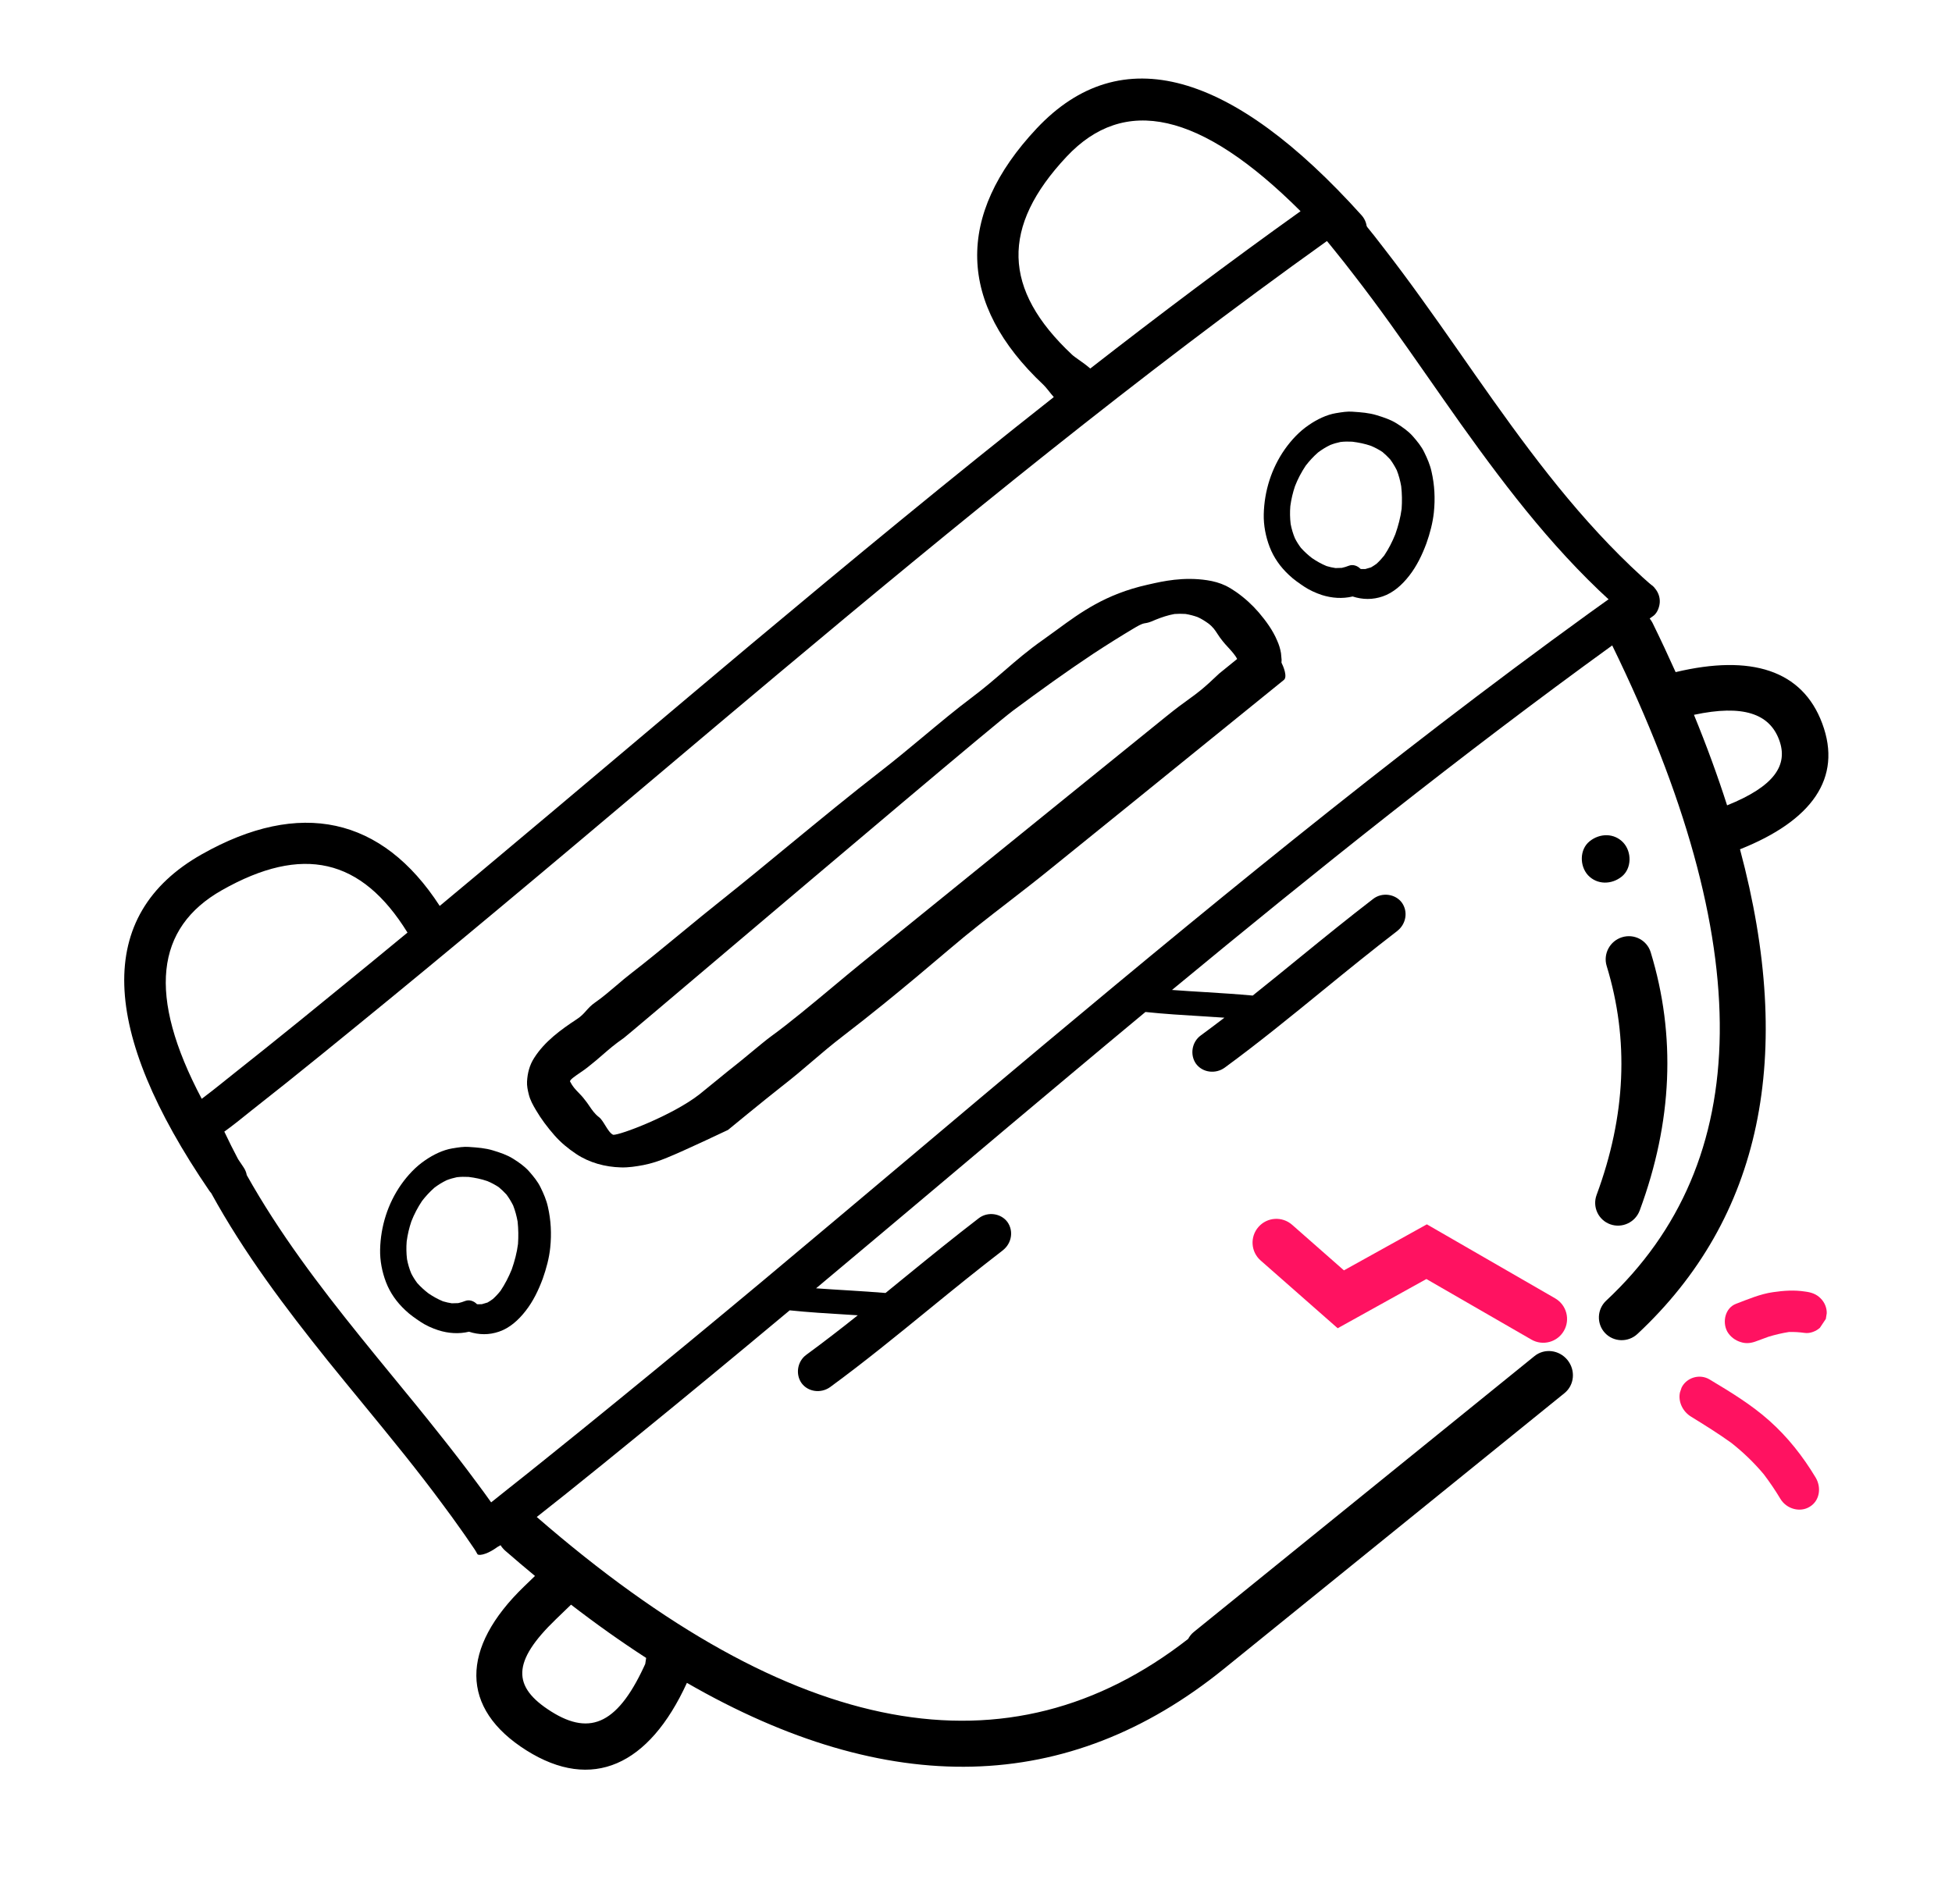
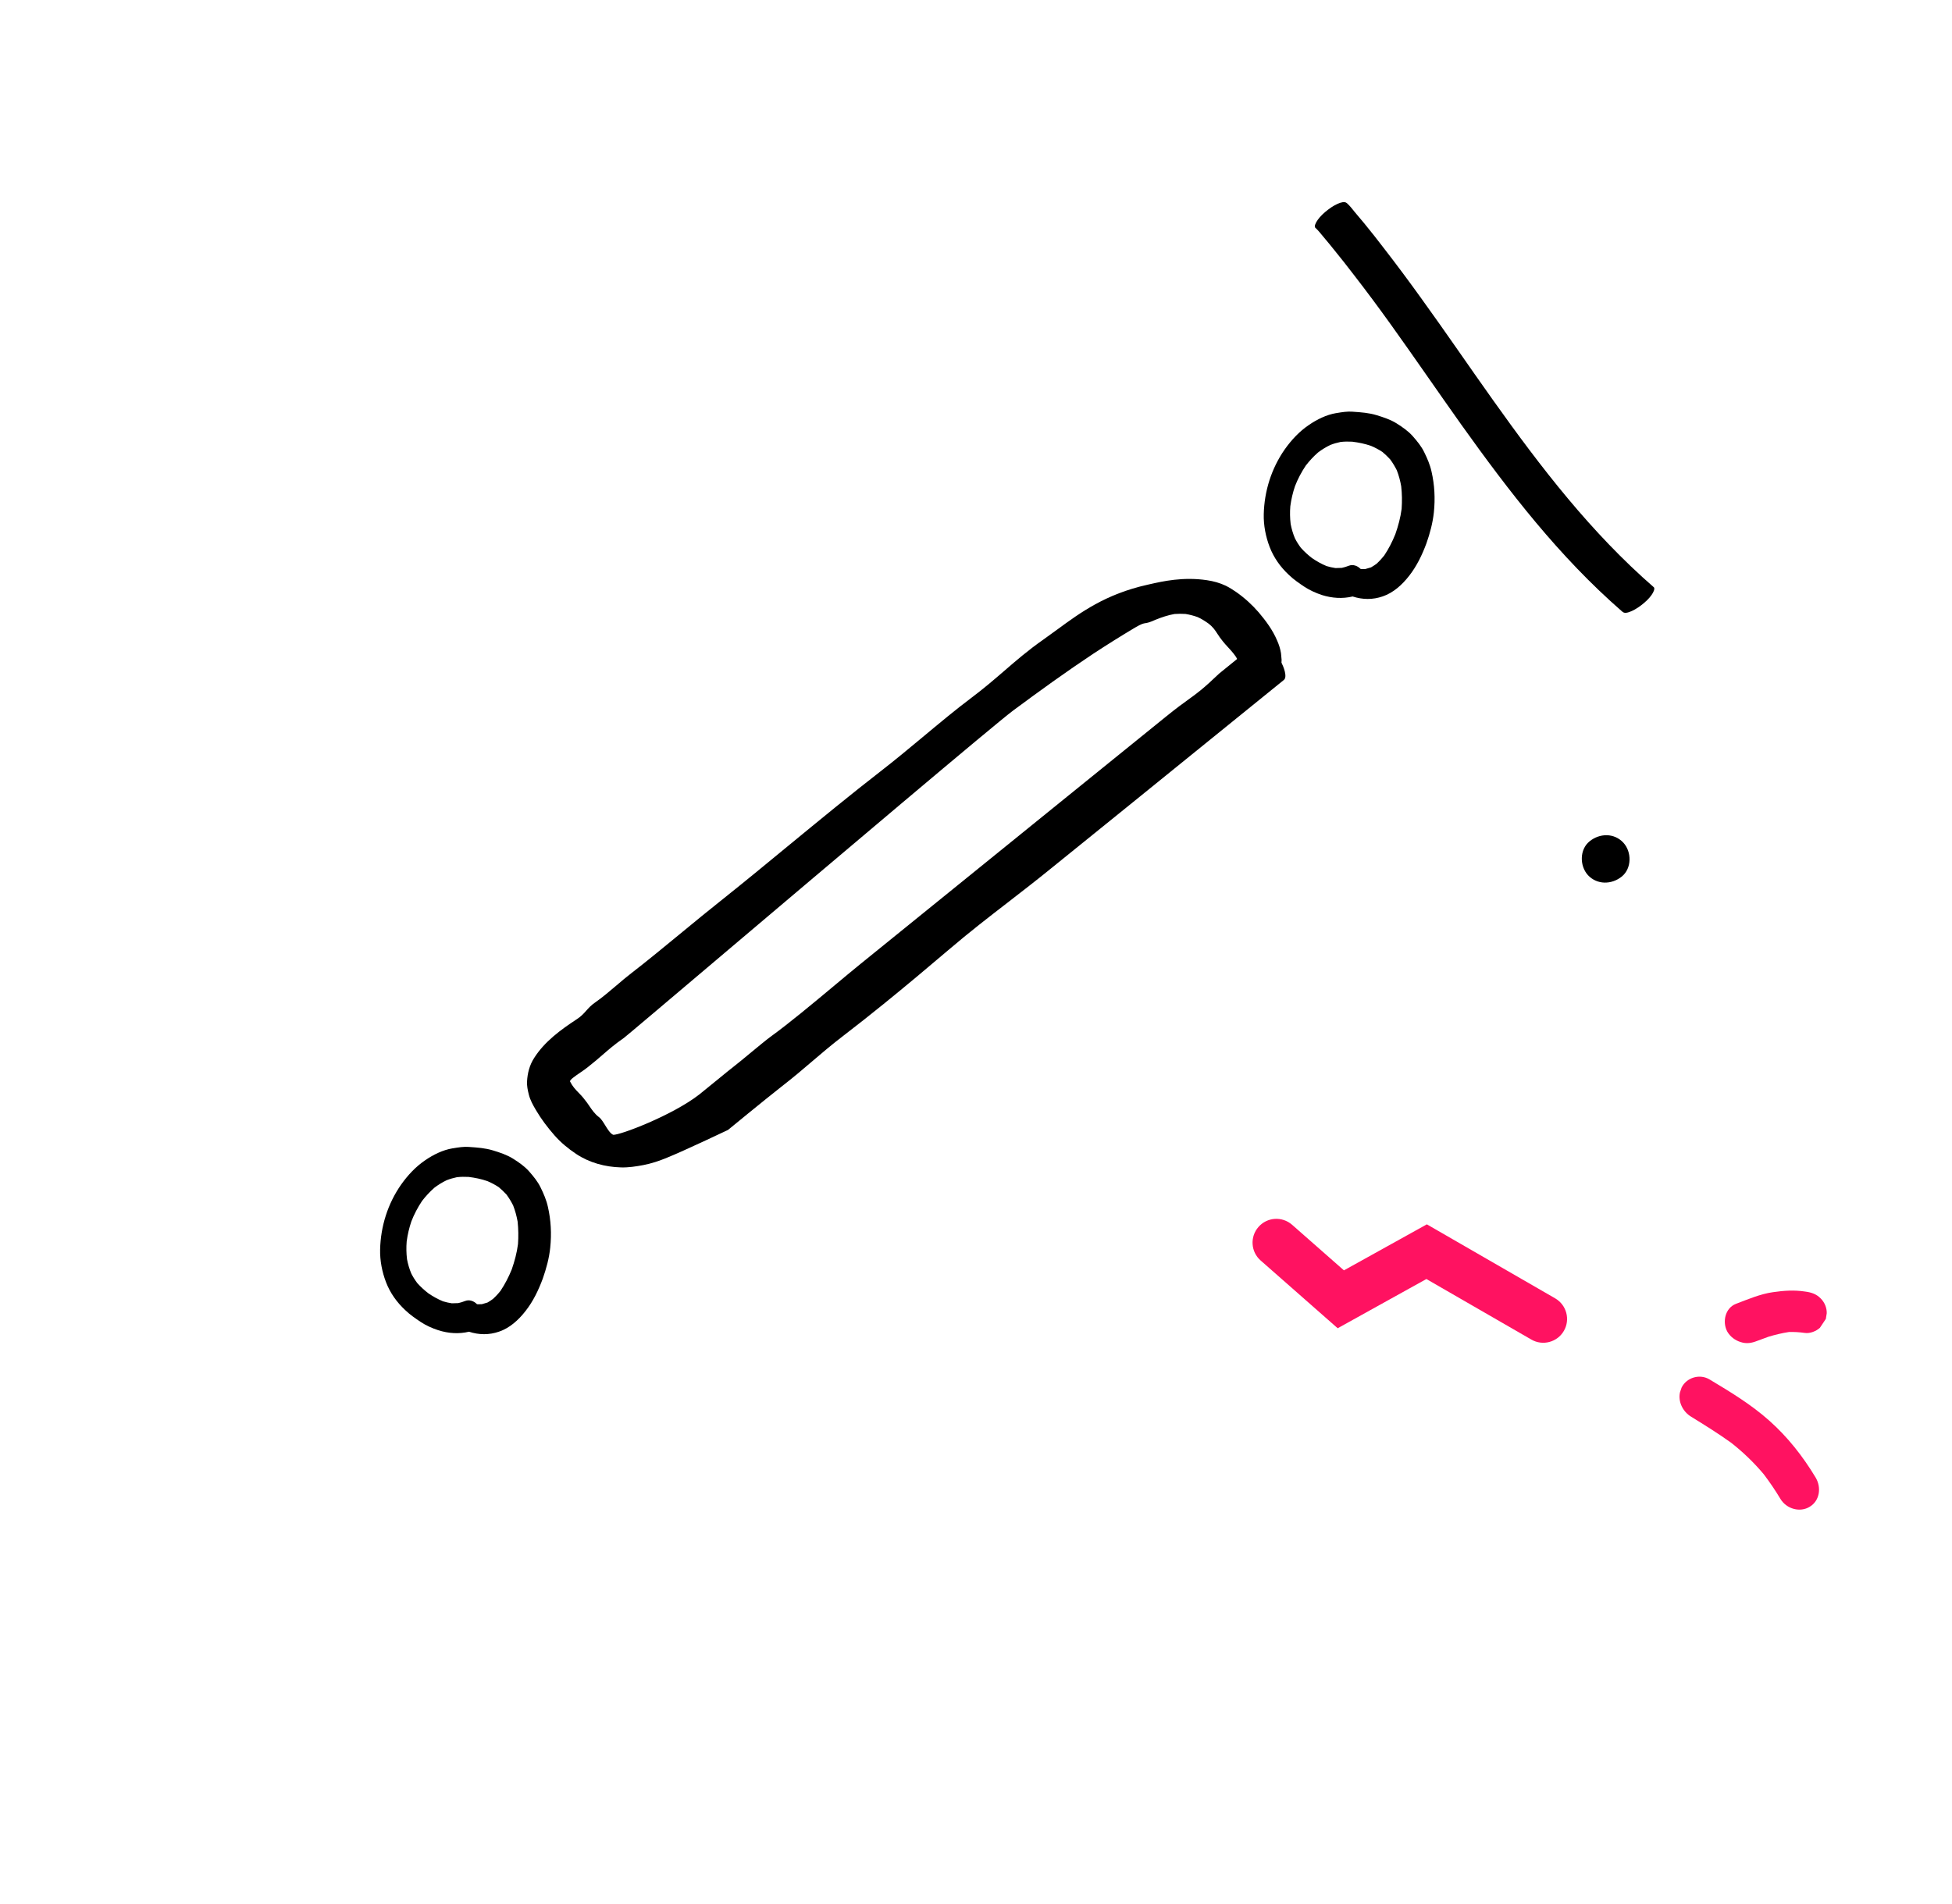
<svg xmlns="http://www.w3.org/2000/svg" width="41" height="40" viewBox="0 0 41 40" fill="none">
  <path fill-rule="evenodd" clip-rule="evenodd" d="M36.366 30.313C36.614 30.509 36.841 30.727 37.046 30.971C37.173 31.139 37.288 31.308 37.395 31.487C37.525 31.704 37.811 31.779 38.01 31.655C38.217 31.533 38.265 31.256 38.135 31.039C37.867 30.594 37.55 30.19 37.163 29.846C36.785 29.508 36.345 29.242 35.915 28.984C35.702 28.851 35.424 28.941 35.321 29.149L35.286 29.252C35.244 29.447 35.344 29.657 35.525 29.765C35.81 29.941 36.091 30.115 36.366 30.313Z" fill="#FF1261" />
  <path fill-rule="evenodd" clip-rule="evenodd" d="M38.243 27.279C38.152 27.185 38.046 27.15 37.914 27.133C37.686 27.098 37.468 27.113 37.242 27.146C36.975 27.183 36.711 27.297 36.463 27.391C36.233 27.479 36.171 27.776 36.281 27.976C36.341 28.08 36.445 28.16 36.563 28.195C36.683 28.234 36.791 28.216 36.905 28.171L37.147 28.082C37.287 28.04 37.428 28.006 37.575 27.983C37.685 27.98 37.791 27.986 37.905 28.002C38.018 28.02 38.15 27.964 38.225 27.895L38.35 27.708L38.369 27.59C38.372 27.477 38.326 27.362 38.243 27.279Z" fill="#FF1261" />
  <path fill-rule="evenodd" clip-rule="evenodd" d="M32.848 27.959C32.71 28.198 32.404 28.28 32.165 28.142L29.96 26.87L28.097 27.904L26.479 26.481C26.271 26.299 26.251 25.983 26.433 25.776C26.615 25.568 26.931 25.548 27.139 25.73L28.228 26.688L29.97 25.721L32.665 27.276C32.904 27.415 32.986 27.72 32.848 27.959Z" fill="#FF1261" />
-   <path fill-rule="evenodd" clip-rule="evenodd" d="M33.712 28.004C33.893 28.197 34.199 28.206 34.394 28.023C37.004 25.585 37.708 22.178 36.547 17.842C38.053 17.243 38.702 16.348 38.275 15.2C37.857 14.075 36.778 13.743 35.195 14.12C35.043 13.781 34.882 13.437 34.711 13.088C34.694 13.054 34.673 13.022 34.65 12.994L34.726 12.939L34.737 12.931C34.815 12.867 34.857 12.745 34.862 12.652C34.868 12.541 34.826 12.432 34.751 12.349C34.678 12.265 34.574 12.219 34.463 12.211C34.34 12.205 34.257 12.252 34.163 12.32C29.93 15.329 25.904 18.619 21.92 21.951C21.027 22.698 20.136 23.449 19.245 24.2L19.244 24.2L19.244 24.201C18.166 25.108 17.089 26.016 16.009 26.919C15.003 27.758 13.991 28.595 12.973 29.424C12.468 29.837 11.957 30.25 11.448 30.659C11.196 30.863 10.945 31.062 10.691 31.263L10.681 31.271C10.622 31.318 10.562 31.365 10.503 31.413C10.441 31.462 10.379 31.512 10.316 31.562C10.216 31.42 10.113 31.28 10.009 31.141C9.751 30.791 9.485 30.448 9.214 30.108C8.904 29.716 8.587 29.329 8.269 28.942C8.034 28.655 7.798 28.368 7.566 28.079C6.698 27.002 5.863 25.9 5.183 24.687C5.173 24.629 5.15 24.573 5.115 24.522C5.076 24.465 5.038 24.409 5.001 24.352C4.901 24.164 4.806 23.972 4.714 23.778L4.711 23.773L4.729 23.761C4.916 23.625 5.098 23.478 5.28 23.331L6.026 22.74C6.524 22.341 7.017 21.941 7.51 21.538C8.5 20.732 9.483 19.918 10.461 19.102C11.589 18.162 12.711 17.215 13.833 16.269C14.666 15.567 15.498 14.864 16.333 14.165C20.096 11.011 23.899 7.901 27.896 5.046L27.953 5.109C28.112 5.286 28.386 5.299 28.565 5.138C28.744 4.976 28.759 4.702 28.6 4.524C25.878 1.499 23.546 0.813 21.774 2.699C20.061 4.523 20.111 6.388 21.916 8.084C21.947 8.113 21.986 8.161 22.031 8.217C22.062 8.256 22.096 8.299 22.134 8.342C19.982 10.037 17.869 11.784 15.768 13.542C14.9 14.27 14.034 15.001 13.168 15.731C12.12 16.615 11.072 17.498 10.021 18.377C9.76 18.596 9.498 18.814 9.236 19.032C8.023 17.159 6.299 16.782 4.237 17.948C1.985 19.223 2.1 21.651 4.394 25.012C4.407 25.031 4.421 25.049 4.436 25.065C5.129 26.329 5.993 27.473 6.889 28.591C7.132 28.892 7.377 29.19 7.622 29.489C7.918 29.85 8.214 30.211 8.506 30.576C8.776 30.915 9.043 31.259 9.301 31.609C9.43 31.782 9.558 31.957 9.682 32.134C9.745 32.221 9.805 32.309 9.865 32.398L9.868 32.401L9.888 32.431L9.91 32.463C9.952 32.522 9.993 32.582 10.026 32.647C10.043 32.677 10.122 32.667 10.197 32.639C10.273 32.613 10.364 32.561 10.447 32.5C10.469 32.489 10.492 32.476 10.514 32.462C10.539 32.503 10.571 32.541 10.609 32.575C10.819 32.758 11.029 32.936 11.237 33.108L11.008 33.329C9.668 34.623 9.657 35.891 11.058 36.773C12.434 37.639 13.632 37.094 14.428 35.354C18.654 37.789 22.434 37.71 25.706 35.06L32.862 29.266C33.07 29.097 33.097 28.787 32.924 28.572C32.75 28.357 32.44 28.32 32.232 28.488L25.077 34.283C25.026 34.324 24.985 34.375 24.956 34.431C21.187 37.37 16.668 36.554 11.274 31.869L11.885 31.385C12.397 30.974 12.905 30.564 13.411 30.149C14.429 29.321 15.441 28.484 16.446 27.645L16.587 27.528C16.983 27.569 17.38 27.593 17.778 27.617C17.857 27.622 17.937 27.627 18.017 27.632C17.662 27.915 17.303 28.193 16.937 28.461C16.745 28.6 16.705 28.873 16.837 29.058C16.974 29.244 17.246 29.278 17.438 29.139C18.156 28.613 18.844 28.051 19.534 27.488C20.036 27.078 20.546 26.665 21.061 26.269L21.07 26.261C21.25 26.116 21.293 25.859 21.16 25.672C21.025 25.489 20.747 25.448 20.559 25.592C20.044 25.988 19.538 26.398 19.035 26.808C18.89 26.926 18.745 27.045 18.6 27.163C18.346 27.142 18.092 27.126 17.838 27.11C17.605 27.096 17.373 27.082 17.141 27.065C18.067 26.29 18.991 25.512 19.914 24.735C20.771 24.013 21.627 23.291 22.486 22.573C23.009 22.134 23.534 21.696 24.059 21.26C24.458 21.302 24.857 21.326 25.257 21.35C25.41 21.36 25.564 21.369 25.718 21.38C25.554 21.505 25.389 21.63 25.222 21.752C25.03 21.891 24.99 22.164 25.122 22.349C25.259 22.534 25.531 22.569 25.723 22.43C26.441 21.904 27.129 21.342 27.819 20.779C28.321 20.369 28.831 19.956 29.346 19.56L29.355 19.552C29.535 19.407 29.578 19.15 29.445 18.963C29.31 18.78 29.032 18.739 28.844 18.883C28.329 19.279 27.823 19.689 27.32 20.099C26.985 20.372 26.65 20.646 26.312 20.915C25.981 20.885 25.648 20.863 25.317 20.843C25.084 20.829 24.851 20.815 24.617 20.797C27.634 18.302 30.692 15.856 33.863 13.559C36.933 19.854 36.859 24.408 33.738 27.323C33.542 27.505 33.531 27.81 33.712 28.004ZM22.9 7.742C24.351 6.612 25.82 5.507 27.317 4.437C25.205 2.329 23.61 2.006 22.404 3.29C21.021 4.763 21.055 6.079 22.514 7.448C22.545 7.478 22.596 7.514 22.657 7.557C22.731 7.609 22.819 7.671 22.9 7.742ZM4.667 22.749C4.525 22.862 4.383 22.976 4.237 23.084C3.088 20.91 3.266 19.491 4.663 18.7C6.352 17.744 7.591 18.026 8.559 19.592C8.064 20.001 7.567 20.409 7.069 20.814C6.578 21.217 6.082 21.618 5.586 22.016C5.34 22.214 5.096 22.408 4.848 22.604L4.84 22.611C4.809 22.635 4.779 22.659 4.749 22.683L4.667 22.749ZM35.58 15.017C35.847 15.668 36.079 16.303 36.276 16.919C37.266 16.521 37.567 16.075 37.369 15.543C37.166 14.994 36.612 14.796 35.58 15.017ZM11.994 33.711C12.526 34.121 13.052 34.494 13.572 34.83L13.553 34.955L13.579 34.898C13.001 36.204 12.413 36.482 11.578 35.956C10.749 35.434 10.754 34.908 11.675 34.019L11.994 33.711Z" fill="black" />
  <path fill-rule="evenodd" clip-rule="evenodd" d="M11.401 26.86C11.475 26.649 11.534 26.434 11.557 26.211C11.587 25.92 11.573 25.637 11.508 25.353C11.477 25.211 11.419 25.077 11.355 24.947C11.295 24.821 11.202 24.71 11.11 24.605C11.016 24.5 10.896 24.417 10.775 24.341C10.649 24.262 10.499 24.212 10.357 24.169C10.197 24.119 10.026 24.107 9.861 24.096L9.854 24.095C9.74 24.086 9.626 24.105 9.512 24.124L9.503 24.125C9.3 24.159 9.101 24.258 8.932 24.374C8.731 24.51 8.565 24.689 8.426 24.885C8.145 25.286 7.995 25.764 7.984 26.251C7.979 26.482 8.025 26.721 8.108 26.937C8.195 27.163 8.334 27.358 8.511 27.523C8.609 27.618 8.723 27.696 8.835 27.771C8.946 27.845 9.076 27.903 9.204 27.945C9.417 28.013 9.637 28.028 9.851 27.977C10.06 28.045 10.273 28.048 10.483 27.975C10.595 27.937 10.696 27.876 10.788 27.802C10.882 27.726 10.966 27.635 11.04 27.54C11.2 27.336 11.311 27.103 11.401 26.86ZM10.352 27.29C10.316 27.317 10.278 27.342 10.239 27.364L10.119 27.399L10.031 27.4L10.017 27.397C9.954 27.332 9.858 27.297 9.771 27.331C9.722 27.35 9.675 27.365 9.625 27.376L9.491 27.38C9.428 27.371 9.367 27.357 9.304 27.338C9.195 27.293 9.094 27.236 8.997 27.17C8.913 27.105 8.836 27.035 8.765 26.956C8.717 26.892 8.675 26.826 8.639 26.755C8.598 26.658 8.569 26.558 8.549 26.454C8.534 26.329 8.532 26.204 8.542 26.08C8.561 25.936 8.594 25.797 8.64 25.66C8.699 25.508 8.775 25.364 8.866 25.228C8.944 25.127 9.03 25.035 9.125 24.951C9.206 24.89 9.29 24.838 9.382 24.794C9.452 24.766 9.523 24.747 9.596 24.731C9.679 24.721 9.76 24.721 9.842 24.725C9.978 24.742 10.108 24.768 10.237 24.813C10.322 24.848 10.401 24.891 10.477 24.941C10.534 24.99 10.587 25.039 10.638 25.095C10.692 25.168 10.737 25.243 10.778 25.324C10.821 25.434 10.851 25.546 10.872 25.662C10.889 25.821 10.891 25.978 10.88 26.136C10.857 26.318 10.809 26.495 10.749 26.668C10.684 26.827 10.608 26.976 10.513 27.118C10.464 27.18 10.411 27.237 10.352 27.29Z" fill="black" />
  <path fill-rule="evenodd" clip-rule="evenodd" d="M22.07 18.249C23.16 17.369 24.324 16.426 25.429 15.53C25.96 15.1 26.477 14.681 26.966 14.285C27.047 14.219 26.957 14.002 26.916 13.92L26.919 13.863L26.906 13.722C26.891 13.63 26.864 13.544 26.826 13.459C26.733 13.238 26.592 13.047 26.439 12.866C26.299 12.704 26.139 12.559 25.965 12.437C25.895 12.389 25.824 12.344 25.748 12.306C25.623 12.246 25.487 12.209 25.351 12.189C24.851 12.114 24.421 12.212 24.143 12.275L24.099 12.285C23.22 12.482 22.697 12.866 22.207 13.225C22.109 13.297 22.012 13.368 21.914 13.437C21.593 13.662 21.344 13.877 21.09 14.097C20.881 14.277 20.668 14.461 20.408 14.656C20.086 14.897 19.727 15.196 19.372 15.492C19.079 15.736 18.788 15.977 18.525 16.181C17.853 16.702 17.22 17.224 16.583 17.747C16.109 18.138 15.632 18.531 15.136 18.926C14.888 19.122 14.616 19.346 14.34 19.573L14.339 19.574C13.968 19.879 13.59 20.191 13.253 20.451C13.157 20.524 13.055 20.611 12.951 20.7C12.799 20.829 12.643 20.962 12.499 21.061C12.415 21.119 12.364 21.176 12.313 21.233C12.26 21.293 12.207 21.352 12.116 21.411C11.777 21.634 11.439 21.88 11.22 22.225C11.123 22.374 11.079 22.546 11.07 22.721C11.065 22.809 11.084 22.903 11.106 22.989C11.134 23.108 11.196 23.218 11.257 23.321C11.368 23.51 11.501 23.686 11.646 23.851C11.778 24.002 11.932 24.129 12.1 24.241C12.377 24.427 12.711 24.516 13.041 24.525C13.201 24.53 13.359 24.505 13.514 24.476C13.684 24.443 13.849 24.388 14.01 24.321C14.353 24.184 15.291 23.738 15.291 23.738C15.291 23.738 16.042 23.12 16.421 22.823C16.673 22.627 16.864 22.464 17.053 22.302C17.256 22.128 17.458 21.956 17.73 21.747C18.01 21.532 18.287 21.313 18.561 21.091C19.024 20.716 19.481 20.332 19.935 19.946C20.356 19.586 20.771 19.265 21.191 18.941C21.481 18.716 21.773 18.491 22.07 18.249ZM17.513 20.715C17.068 21.086 16.572 21.5 16.194 21.773C16.106 21.836 15.922 21.989 15.752 22.129L15.751 22.13C15.624 22.235 15.505 22.334 15.441 22.383C15.361 22.444 15.191 22.583 15.028 22.717L15.027 22.717C14.889 22.831 14.755 22.94 14.688 22.993C14.118 23.436 13.013 23.853 12.879 23.84C12.818 23.813 12.764 23.726 12.711 23.64C12.667 23.569 12.624 23.499 12.578 23.467C12.49 23.399 12.437 23.32 12.38 23.237C12.348 23.19 12.316 23.142 12.275 23.094C12.232 23.037 12.19 22.994 12.15 22.953C12.086 22.887 12.027 22.826 11.974 22.721C11.961 22.688 12.077 22.609 12.191 22.531C12.251 22.49 12.31 22.45 12.35 22.416C12.473 22.32 12.567 22.238 12.657 22.16C12.79 22.044 12.914 21.937 13.103 21.806C13.14 21.78 14.031 21.026 15.214 20.024L15.215 20.023C17.514 18.077 20.912 15.2 21.28 14.927C21.833 14.517 22.392 14.113 22.966 13.732C23.254 13.543 23.545 13.361 23.84 13.185C23.98 13.103 24.015 13.098 24.06 13.091C24.099 13.085 24.146 13.077 24.273 13.019C24.402 12.967 24.531 12.924 24.668 12.899C24.747 12.893 24.822 12.893 24.9 12.898C24.987 12.912 25.071 12.934 25.153 12.963C25.235 12.999 25.309 13.047 25.381 13.098C25.48 13.174 25.523 13.241 25.572 13.317C25.602 13.363 25.635 13.413 25.683 13.471C25.715 13.512 25.755 13.556 25.796 13.6C25.868 13.679 25.944 13.761 25.985 13.844L25.609 14.149C25.27 14.473 25.147 14.562 24.967 14.691C24.852 14.774 24.713 14.874 24.479 15.064C23.822 15.595 23.136 16.151 22.46 16.698L22.45 16.706C22.118 16.975 21.789 17.242 21.466 17.503L18.077 20.248C17.911 20.383 17.717 20.544 17.513 20.715Z" fill="black" />
  <path fill-rule="evenodd" clip-rule="evenodd" d="M30.117 10.765C30.093 10.988 30.035 11.204 29.961 11.414C29.871 11.657 29.759 11.89 29.6 12.094C29.526 12.189 29.442 12.28 29.348 12.356C29.256 12.43 29.155 12.491 29.043 12.529C28.832 12.602 28.62 12.599 28.411 12.531C28.197 12.582 27.977 12.567 27.764 12.5C27.636 12.457 27.506 12.399 27.395 12.325C27.283 12.25 27.169 12.172 27.071 12.077C26.894 11.912 26.755 11.717 26.668 11.491C26.585 11.275 26.539 11.037 26.544 10.805C26.555 10.318 26.705 9.84 26.986 9.439C27.125 9.243 27.291 9.064 27.492 8.928C27.661 8.812 27.86 8.713 28.063 8.679L28.072 8.678C28.185 8.659 28.3 8.64 28.414 8.649L28.421 8.65C28.586 8.661 28.757 8.673 28.917 8.723C29.059 8.766 29.209 8.816 29.335 8.895C29.456 8.972 29.576 9.054 29.67 9.159C29.762 9.264 29.855 9.375 29.915 9.501C29.979 9.631 30.037 9.765 30.068 9.907C30.133 10.191 30.147 10.474 30.117 10.765ZM28.798 11.919C28.838 11.896 28.875 11.871 28.912 11.845C28.971 11.791 29.023 11.734 29.073 11.672C29.168 11.53 29.244 11.381 29.308 11.222C29.369 11.049 29.416 10.872 29.44 10.69C29.451 10.532 29.449 10.375 29.431 10.216C29.411 10.1 29.381 9.988 29.338 9.878C29.297 9.797 29.252 9.722 29.198 9.649C29.147 9.593 29.094 9.544 29.037 9.495C28.961 9.445 28.881 9.402 28.797 9.367C28.668 9.322 28.538 9.296 28.402 9.279C28.32 9.275 28.239 9.275 28.156 9.285C28.082 9.301 28.012 9.32 27.942 9.348C27.85 9.392 27.766 9.444 27.685 9.505C27.589 9.589 27.504 9.681 27.426 9.782C27.335 9.918 27.259 10.062 27.2 10.214C27.154 10.351 27.121 10.49 27.102 10.634C27.092 10.758 27.094 10.883 27.109 11.008C27.129 11.112 27.158 11.212 27.199 11.309C27.235 11.38 27.277 11.446 27.325 11.51C27.396 11.589 27.473 11.659 27.557 11.724C27.654 11.79 27.754 11.847 27.863 11.892C27.926 11.911 27.988 11.925 28.051 11.934L28.184 11.93C28.235 11.919 28.282 11.904 28.331 11.885C28.418 11.851 28.514 11.886 28.576 11.951L28.591 11.954L28.679 11.954L28.798 11.919Z" fill="black" />
  <path d="M34.097 17.703C33.905 17.496 33.6 17.502 33.387 17.675C33.175 17.847 33.177 18.192 33.354 18.386C33.546 18.591 33.851 18.587 34.065 18.414C34.276 18.242 34.275 17.896 34.097 17.703Z" fill="black" />
-   <path d="M33.821 25.72C34.071 25.81 34.348 25.68 34.441 25.429C35.128 23.57 35.206 21.756 34.671 20.004C34.593 19.751 34.323 19.61 34.068 19.69C33.813 19.77 33.669 20.04 33.747 20.294C34.22 21.841 34.151 23.439 33.535 25.104C33.443 25.354 33.571 25.63 33.821 25.72Z" fill="black" />
  <path fill-rule="evenodd" clip-rule="evenodd" d="M34.471 12.716C34.383 12.784 34.292 12.834 34.216 12.86C34.132 12.887 34.1 12.872 34.071 12.846C32.748 11.695 31.695 10.324 30.691 8.918C30.195 8.22 29.711 7.512 29.212 6.816C28.958 6.462 28.698 6.111 28.43 5.766C28.299 5.594 28.163 5.422 28.026 5.254C27.959 5.168 27.889 5.086 27.819 5.002C27.756 4.928 27.698 4.849 27.625 4.782C27.601 4.757 27.631 4.684 27.677 4.62C27.726 4.55 27.806 4.471 27.893 4.406C27.982 4.337 28.075 4.285 28.151 4.26C28.231 4.235 28.267 4.247 28.296 4.273C28.355 4.327 28.404 4.39 28.454 4.453C28.523 4.536 28.594 4.619 28.663 4.702C28.801 4.871 28.935 5.041 29.067 5.214C29.335 5.559 29.595 5.91 29.849 6.263C30.362 6.972 30.854 7.696 31.362 8.409C32.364 9.818 33.416 11.188 34.739 12.339C34.763 12.369 34.731 12.44 34.69 12.499C34.641 12.57 34.56 12.649 34.471 12.716Z" fill="black" />
</svg>